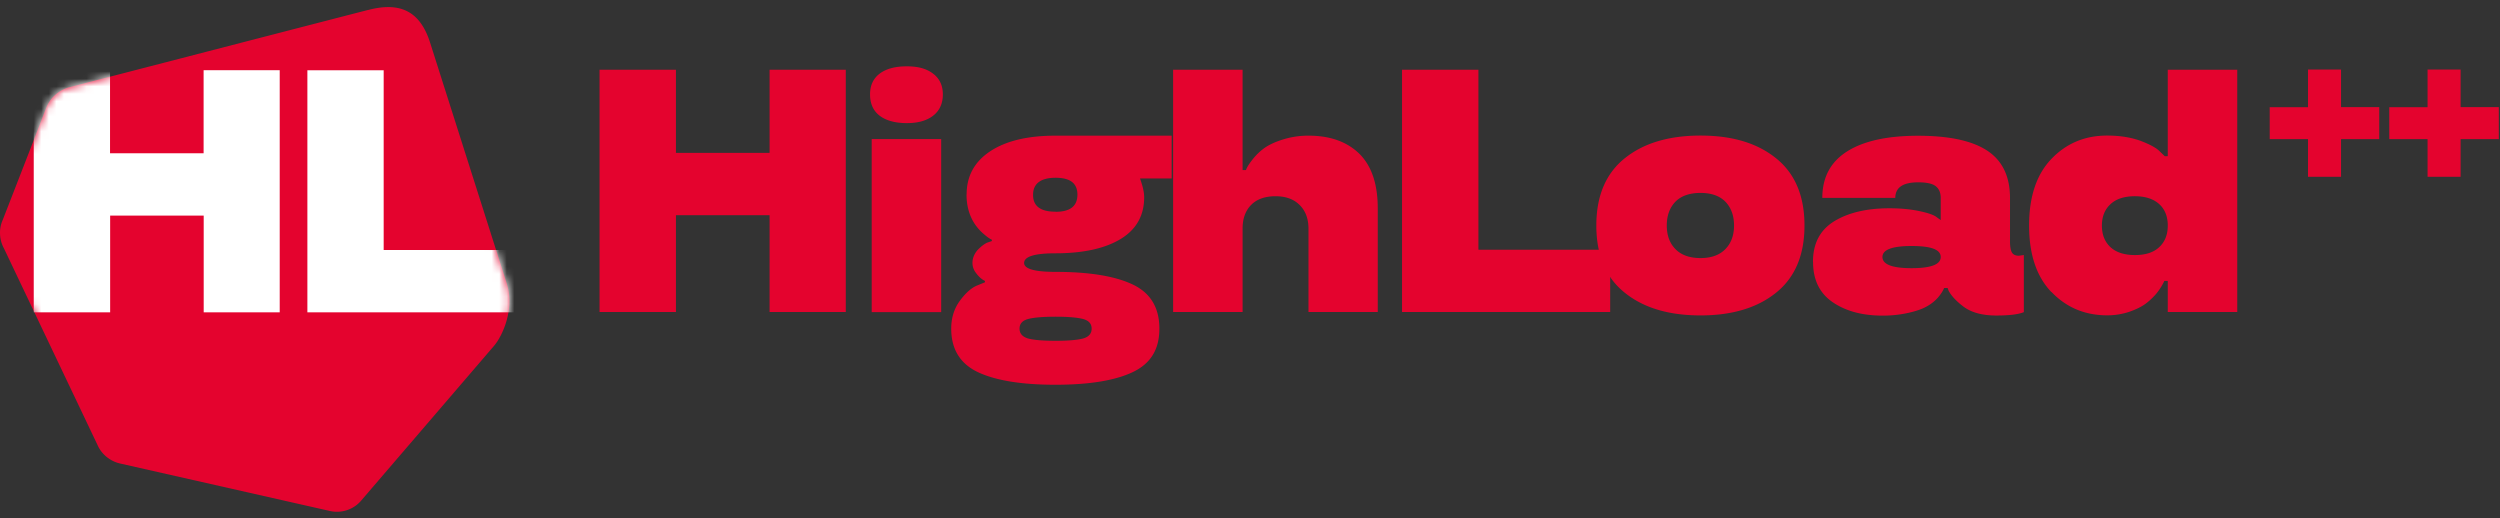
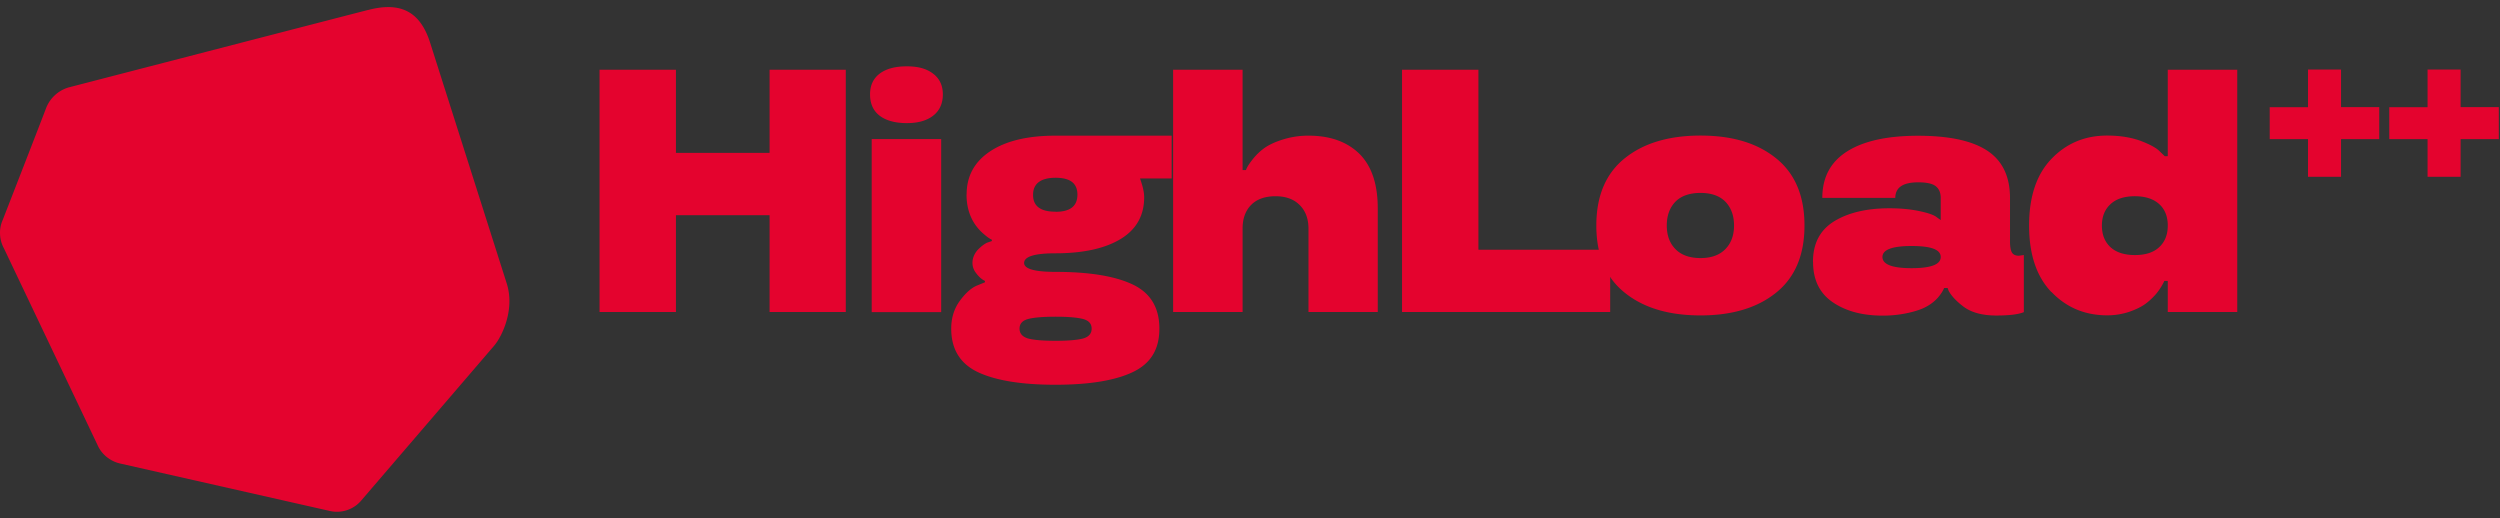
<svg xmlns="http://www.w3.org/2000/svg" width="333" height="69" fill="none">
  <rect width="100%" height="100%" fill="#333333" stroke="none" />
  <path d="M48.978 1.338c-5.75 1.477-37.837 9.79-39.797 10.296a4.623 4.623 0 00-1.844 1.023 4.58 4.58 0 00-1.194 1.735C5.481 16.153.913 27.886.367 29.284a4.211 4.211 0 00-.363 1.917 4.33 4.33 0 00.519 1.878l12.474 26.21c.272.622.7 1.166 1.233 1.593a4.377 4.377 0 001.817.868l27.868 6.306a4.219 4.219 0 002.337-.116 4.24 4.24 0 001.92-1.334l17.654-20.564c1.038-1.218 2.778-4.805 1.674-8.275L57.285 5.664C55.818 1.054 52.82.34 49.004 1.338h-.026zm63.681 40.223h-10.151V28.663H90.034v12.898H79.858V9.29h10.176v11.072h12.474V9.29h10.151v32.271zm3.231-28.982c0-1.204.429-2.124 1.285-2.771.857-.648 2.064-.972 3.609-.972s2.661.324 3.518.985c.856.66 1.285 1.567 1.285 2.758s-.429 2.163-1.285 2.823c-.857.673-2.025.997-3.518.997-1.493 0-2.752-.324-3.609-.984-.856-.647-1.285-1.606-1.285-2.849v.013zm.221 5.944h9.255v23.05h-9.255V18.51v.013zm12.643 7.382c0-2.46 1.051-4.377 3.154-5.763 2.103-1.385 4.997-2.072 8.684-2.072h15.472v5.698h-4.218c.376 1.036.558 1.865.558 2.5 0 2.434-1.039 4.286-3.116 5.555-2.089 1.27-4.997 1.917-8.709 1.917-2.765 0-4.154.427-4.167 1.282 0 .79 1.389 1.191 4.167 1.191 4.491 0 7.931.557 10.306 1.684 2.362 1.126 3.544 3.082 3.544 5.879 0 2.797-1.182 4.662-3.544 5.788-2.375 1.127-5.815 1.684-10.306 1.684-4.491 0-7.918-.557-10.306-1.67-2.376-1.127-3.57-3.057-3.57-5.802 0-1.438.389-2.68 1.155-3.717.753-1.023 1.493-1.683 2.233-2.007l1.103-.453v-.181c-.415-.195-.818-.544-1.194-1.062a2.148 2.148 0 01-.467-1.347c0-.596.22-1.153.649-1.67.441-.467.869-.804 1.285-1.01l.649-.221v-.181c-.273-.104-.662-.389-1.168-.83a6.726 6.726 0 01-1.013-1.126c-.792-1.126-1.194-2.486-1.194-4.079l.013.013zm15.524 19.179c.753-.22 1.129-.66 1.129-1.308s-.376-1.075-1.129-1.282c-.792-.207-2.025-.31-3.673-.31-1.649 0-2.908.103-3.674.31-.752.207-1.129.634-1.129 1.282 0 .647.377 1.075 1.129 1.308.766.207 1.999.31 3.674.31 1.674 0 2.881-.103 3.673-.31zm-3.673-16.874c1.934 0 2.907-.751 2.907-2.28 0-1.527-.973-2.252-2.907-2.252-1.934 0-2.999.75-2.999 2.253-.013.751.234 1.32.727 1.696.506.389 1.259.57 2.272.57v.013zm42.912 13.351h-9.229v-11.11c0-1.309-.389-2.358-1.168-3.135-.779-.79-1.856-1.178-3.232-1.178-1.376 0-2.48.388-3.232 1.152-.766.777-1.143 1.826-1.143 3.16v11.111h-9.254V9.29h9.254v13.364h.455c.104-.362.454-.906 1.038-1.618a7.657 7.657 0 011.493-1.373c.649-.44 1.493-.816 2.531-1.127a11.347 11.347 0 013.271-.466c2.856 0 5.114.803 6.763 2.409 1.635 1.619 2.453 4.04 2.453 7.265V41.56zm13.409-8.301h17.549v8.301H186.75V9.29h10.176v23.97z" fill="#E4032E" />
  <path d="M216.396 38.97c-2.518-2.02-3.764-4.998-3.764-8.935 0-3.936 1.259-6.915 3.764-8.935 2.492-2.02 5.867-3.043 10.111-3.043 4.245 0 7.581 1.01 10.086 3.043 2.505 2.02 3.764 4.998 3.764 8.935 0 3.937-1.259 6.916-3.764 8.936-2.492 2.02-5.854 3.043-10.086 3.043-4.231 0-7.606-1.01-10.111-3.043zm13.421-5.788c.766-.777 1.156-1.826 1.156-3.147 0-1.32-.39-2.383-1.156-3.172-.766-.777-1.869-1.166-3.31-1.166-1.44 0-2.57.389-3.336 1.166-.765.79-1.155 1.851-1.155 3.172 0 1.321.39 2.37 1.155 3.147.766.79 1.883 1.192 3.336 1.192 1.454 0 2.544-.402 3.31-1.192zm11.67 1.698c0-2.436.934-4.236 2.817-5.401 1.882-1.153 4.335-1.735 7.359-1.735 1.519 0 2.869.13 4.063.388 1.142.246 1.895.505 2.259.816l.519.363v-2.953c0-.686-.221-1.204-.662-1.554-.442-.35-1.22-.518-2.337-.518-2.025 0-3.05.686-3.05 2.072h-9.722c0-2.72 1.09-4.779 3.284-6.177 2.194-1.399 5.348-2.098 9.488-2.098 4.141 0 7.23.673 9.229 2.007 1.999 1.334 2.999 3.432 2.999 6.281v5.763c0 .725.091 1.217.259 1.502.169.285.481.427.909.427l.675-.09v7.601c-.688.298-1.921.453-3.674.453-1.921 0-3.426-.427-4.491-1.282-.882-.686-1.505-1.36-1.856-2.02l-.13-.362h-.467c-.156.388-.428.815-.831 1.282-.389.44-.856.816-1.401 1.126-.585.35-1.415.648-2.493.894a15.556 15.556 0 01-3.478.375c-2.687 0-4.907-.595-6.659-1.8-1.727-1.191-2.596-2.965-2.596-5.335l-.013-.026zm9.255-.648c0 .984 1.298 1.489 3.881 1.489 2.583 0 3.881-.492 3.881-1.49 0-.997-1.298-1.463-3.881-1.463-2.583 0-3.881.492-3.881 1.464zm22.507 4.675c-1.986-2.072-2.973-5.025-2.973-8.871s.987-6.799 2.973-8.87c1.986-2.073 4.452-3.109 7.425-3.109 1.622 0 3.076.22 4.374.674 1.272.479 2.142.945 2.596 1.398l.701.673h.402V9.29h9.255v32.271h-9.255v-4.144h-.454a8.164 8.164 0 01-.987 1.593 8.727 8.727 0 01-1.414 1.373c-.584.453-1.35.829-2.285 1.152a9.19 9.19 0 01-2.92.467c-2.96 0-5.439-1.036-7.425-3.108l-.013.013zm7.879-11.72c-.766.7-1.155 1.657-1.155 2.862 0 1.204.376 2.15 1.129 2.862.753.699 1.843 1.062 3.271 1.062s2.479-.35 3.232-1.05c.753-.699 1.142-1.657 1.142-2.874 0-1.218-.389-2.189-1.155-2.875-.766-.686-1.843-1.036-3.232-1.036-1.389 0-2.492.35-3.245 1.062l.013-.013zm30.698-8.651v5.011h-4.4v-5.011h-5.101v-4.26h5.101V9.263h4.4v5.011h5.088v4.26h-5.088zm15.927 0v5.011h-4.401v-5.011h-5.101v-4.26h5.101V9.263h4.401v5.011h5.088v4.26h-5.088z" fill="#E4032E" />
  <mask id="a" style="mask-type:luminance" maskUnits="userSpaceOnUse" x="0" y="0" width="68" height="69">
    <path d="M48.978 1.339c-5.75 1.476-37.837 9.79-39.797 10.295a4.623 4.623 0 00-1.844 1.023 4.58 4.58 0 00-1.194 1.736C5.481 16.152.913 27.886.367 29.285A4.211 4.211 0 00.004 31.2a4.33 4.33 0 00.519 1.878l12.474 26.21c.272.622.7 1.166 1.233 1.594a4.377 4.377 0 001.817.867l27.868 6.307a4.219 4.219 0 002.337-.117 4.24 4.24 0 001.92-1.333l17.654-20.565c1.038-1.217 2.778-4.804 1.674-8.275L57.285 5.664C55.818 1.054 52.82.342 49.004 1.34h-.026z" fill="#fff" />
  </mask>
  <g mask="url(#a)" fill="#fff">
-     <path d="M37.27 41.6H27.132V28.715h-12.46V41.6H4.494V9.355h10.163v11.06H27.12V9.354h10.138V41.6h.013zm13.836-8.3h17.537v8.3h-27.7V9.355h10.163v23.944z" />
-   </g>
+     </g>
</svg>